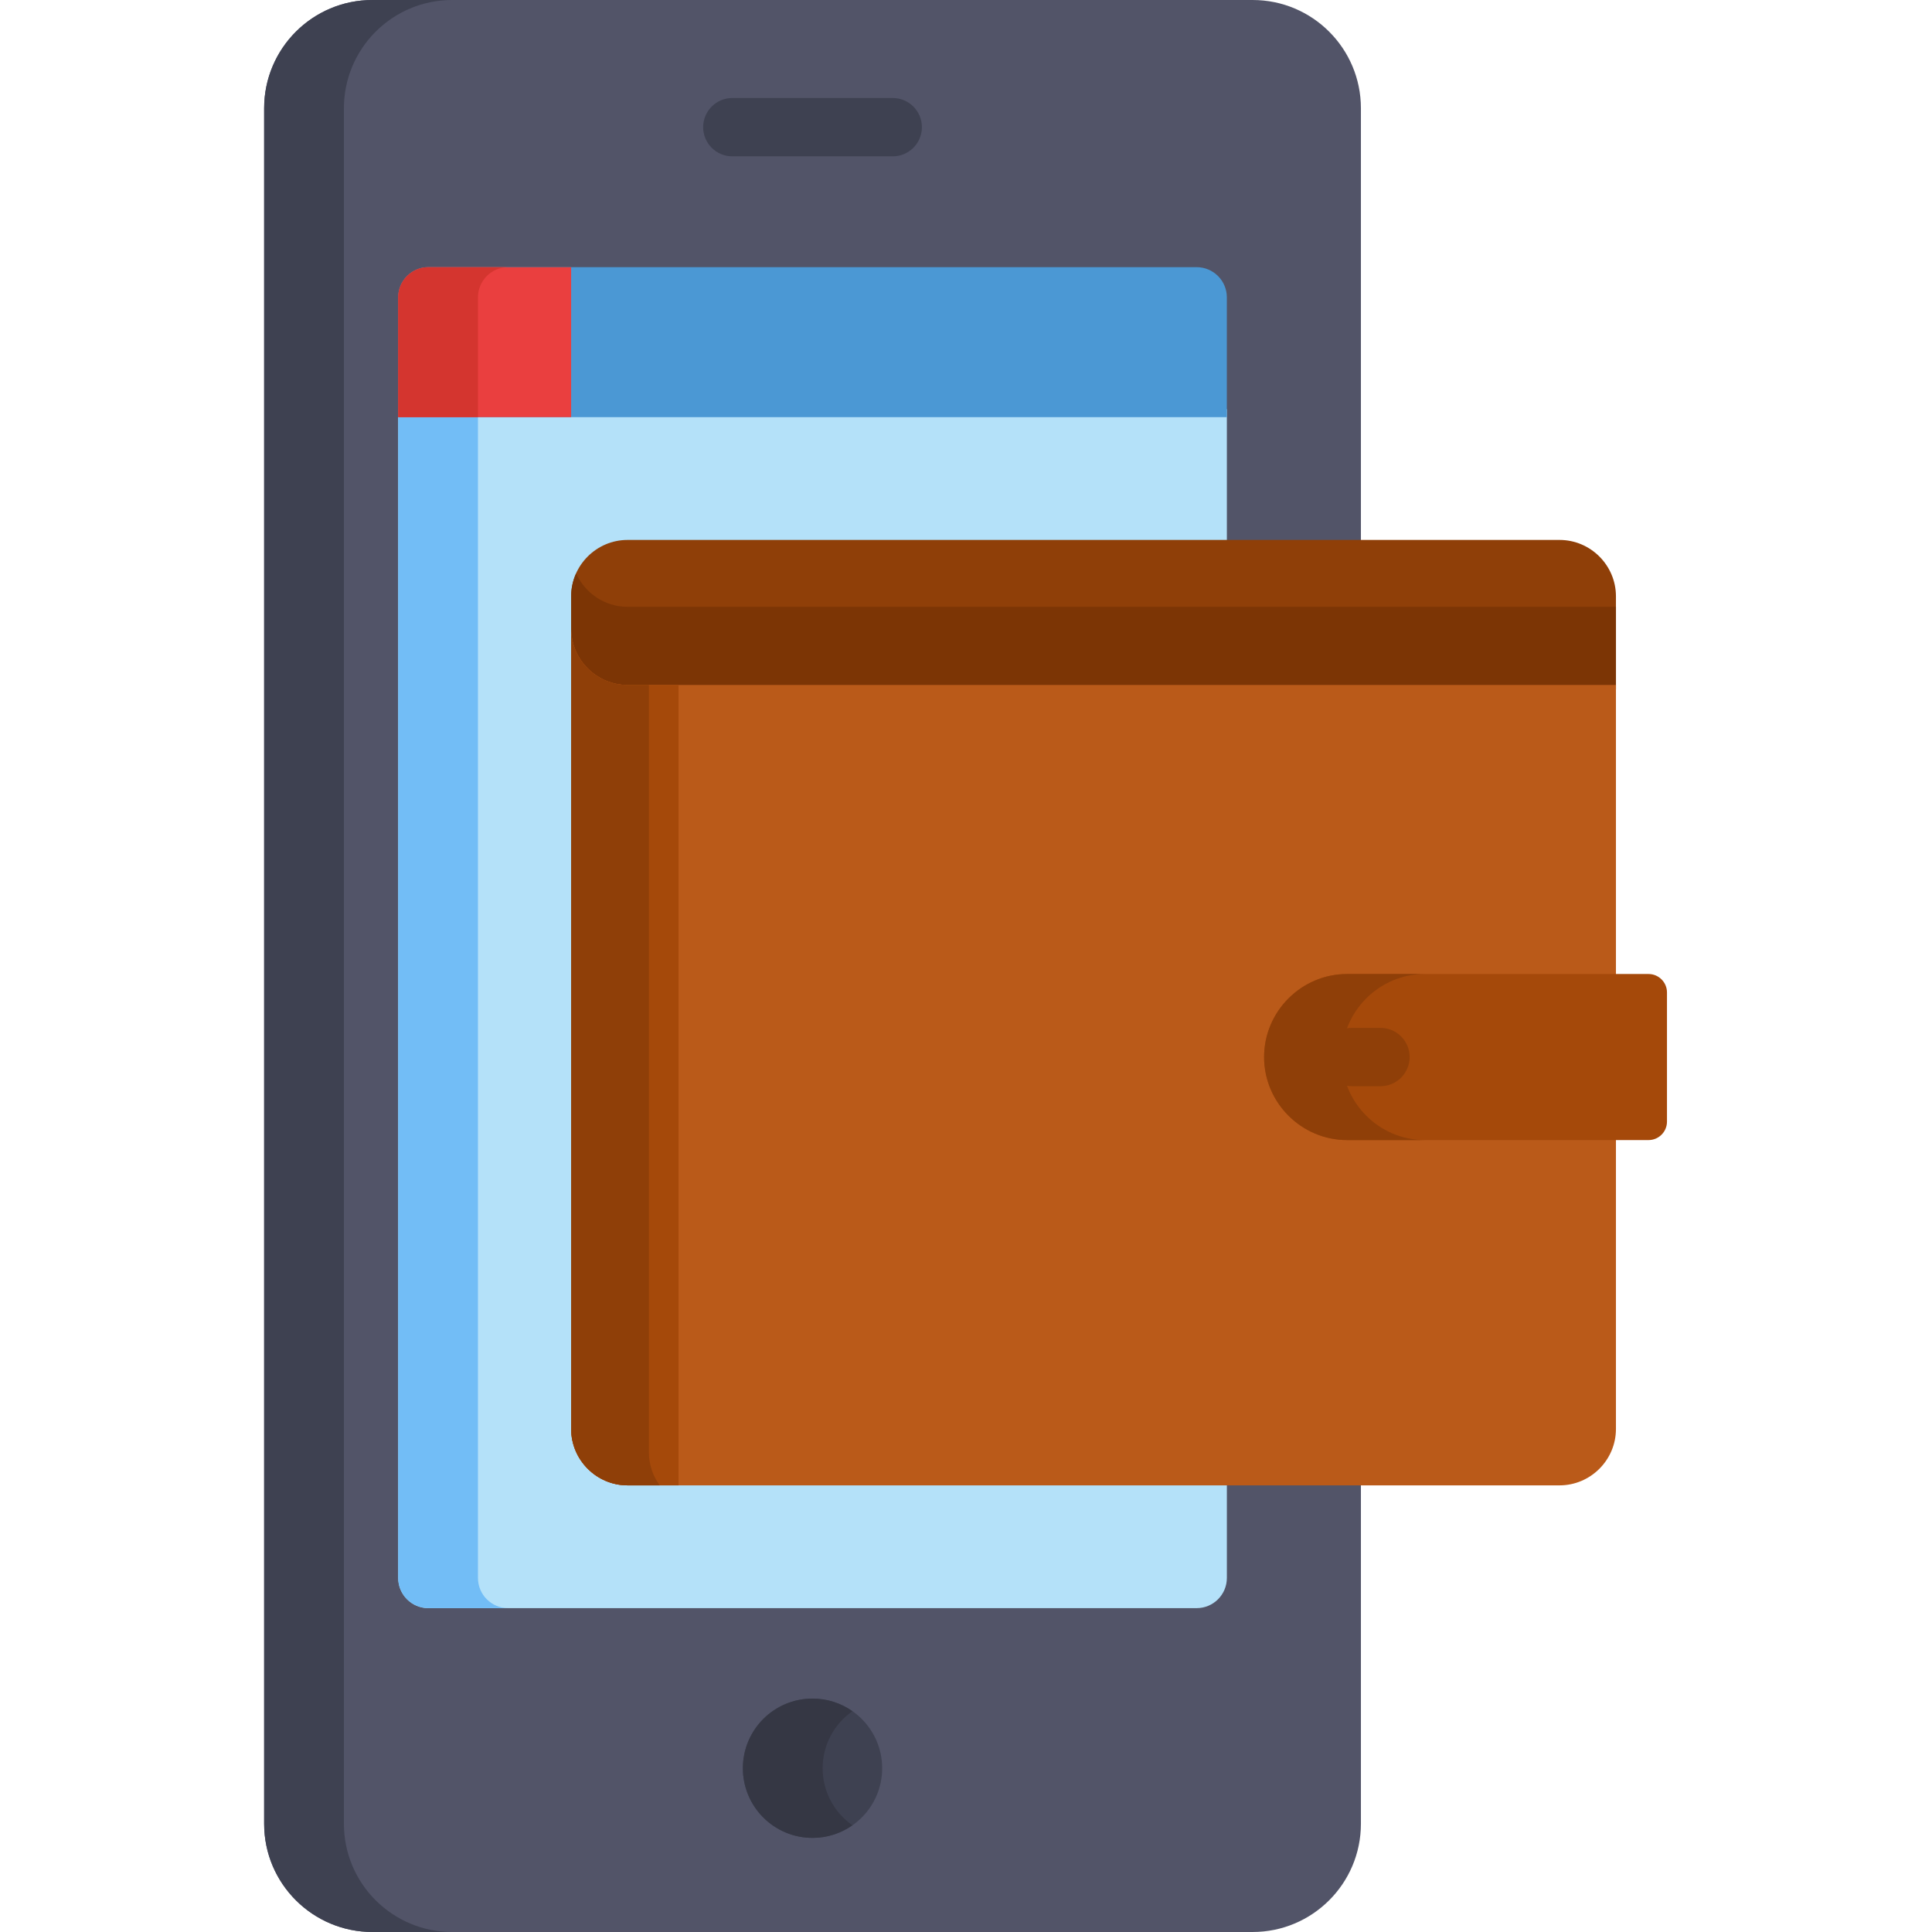
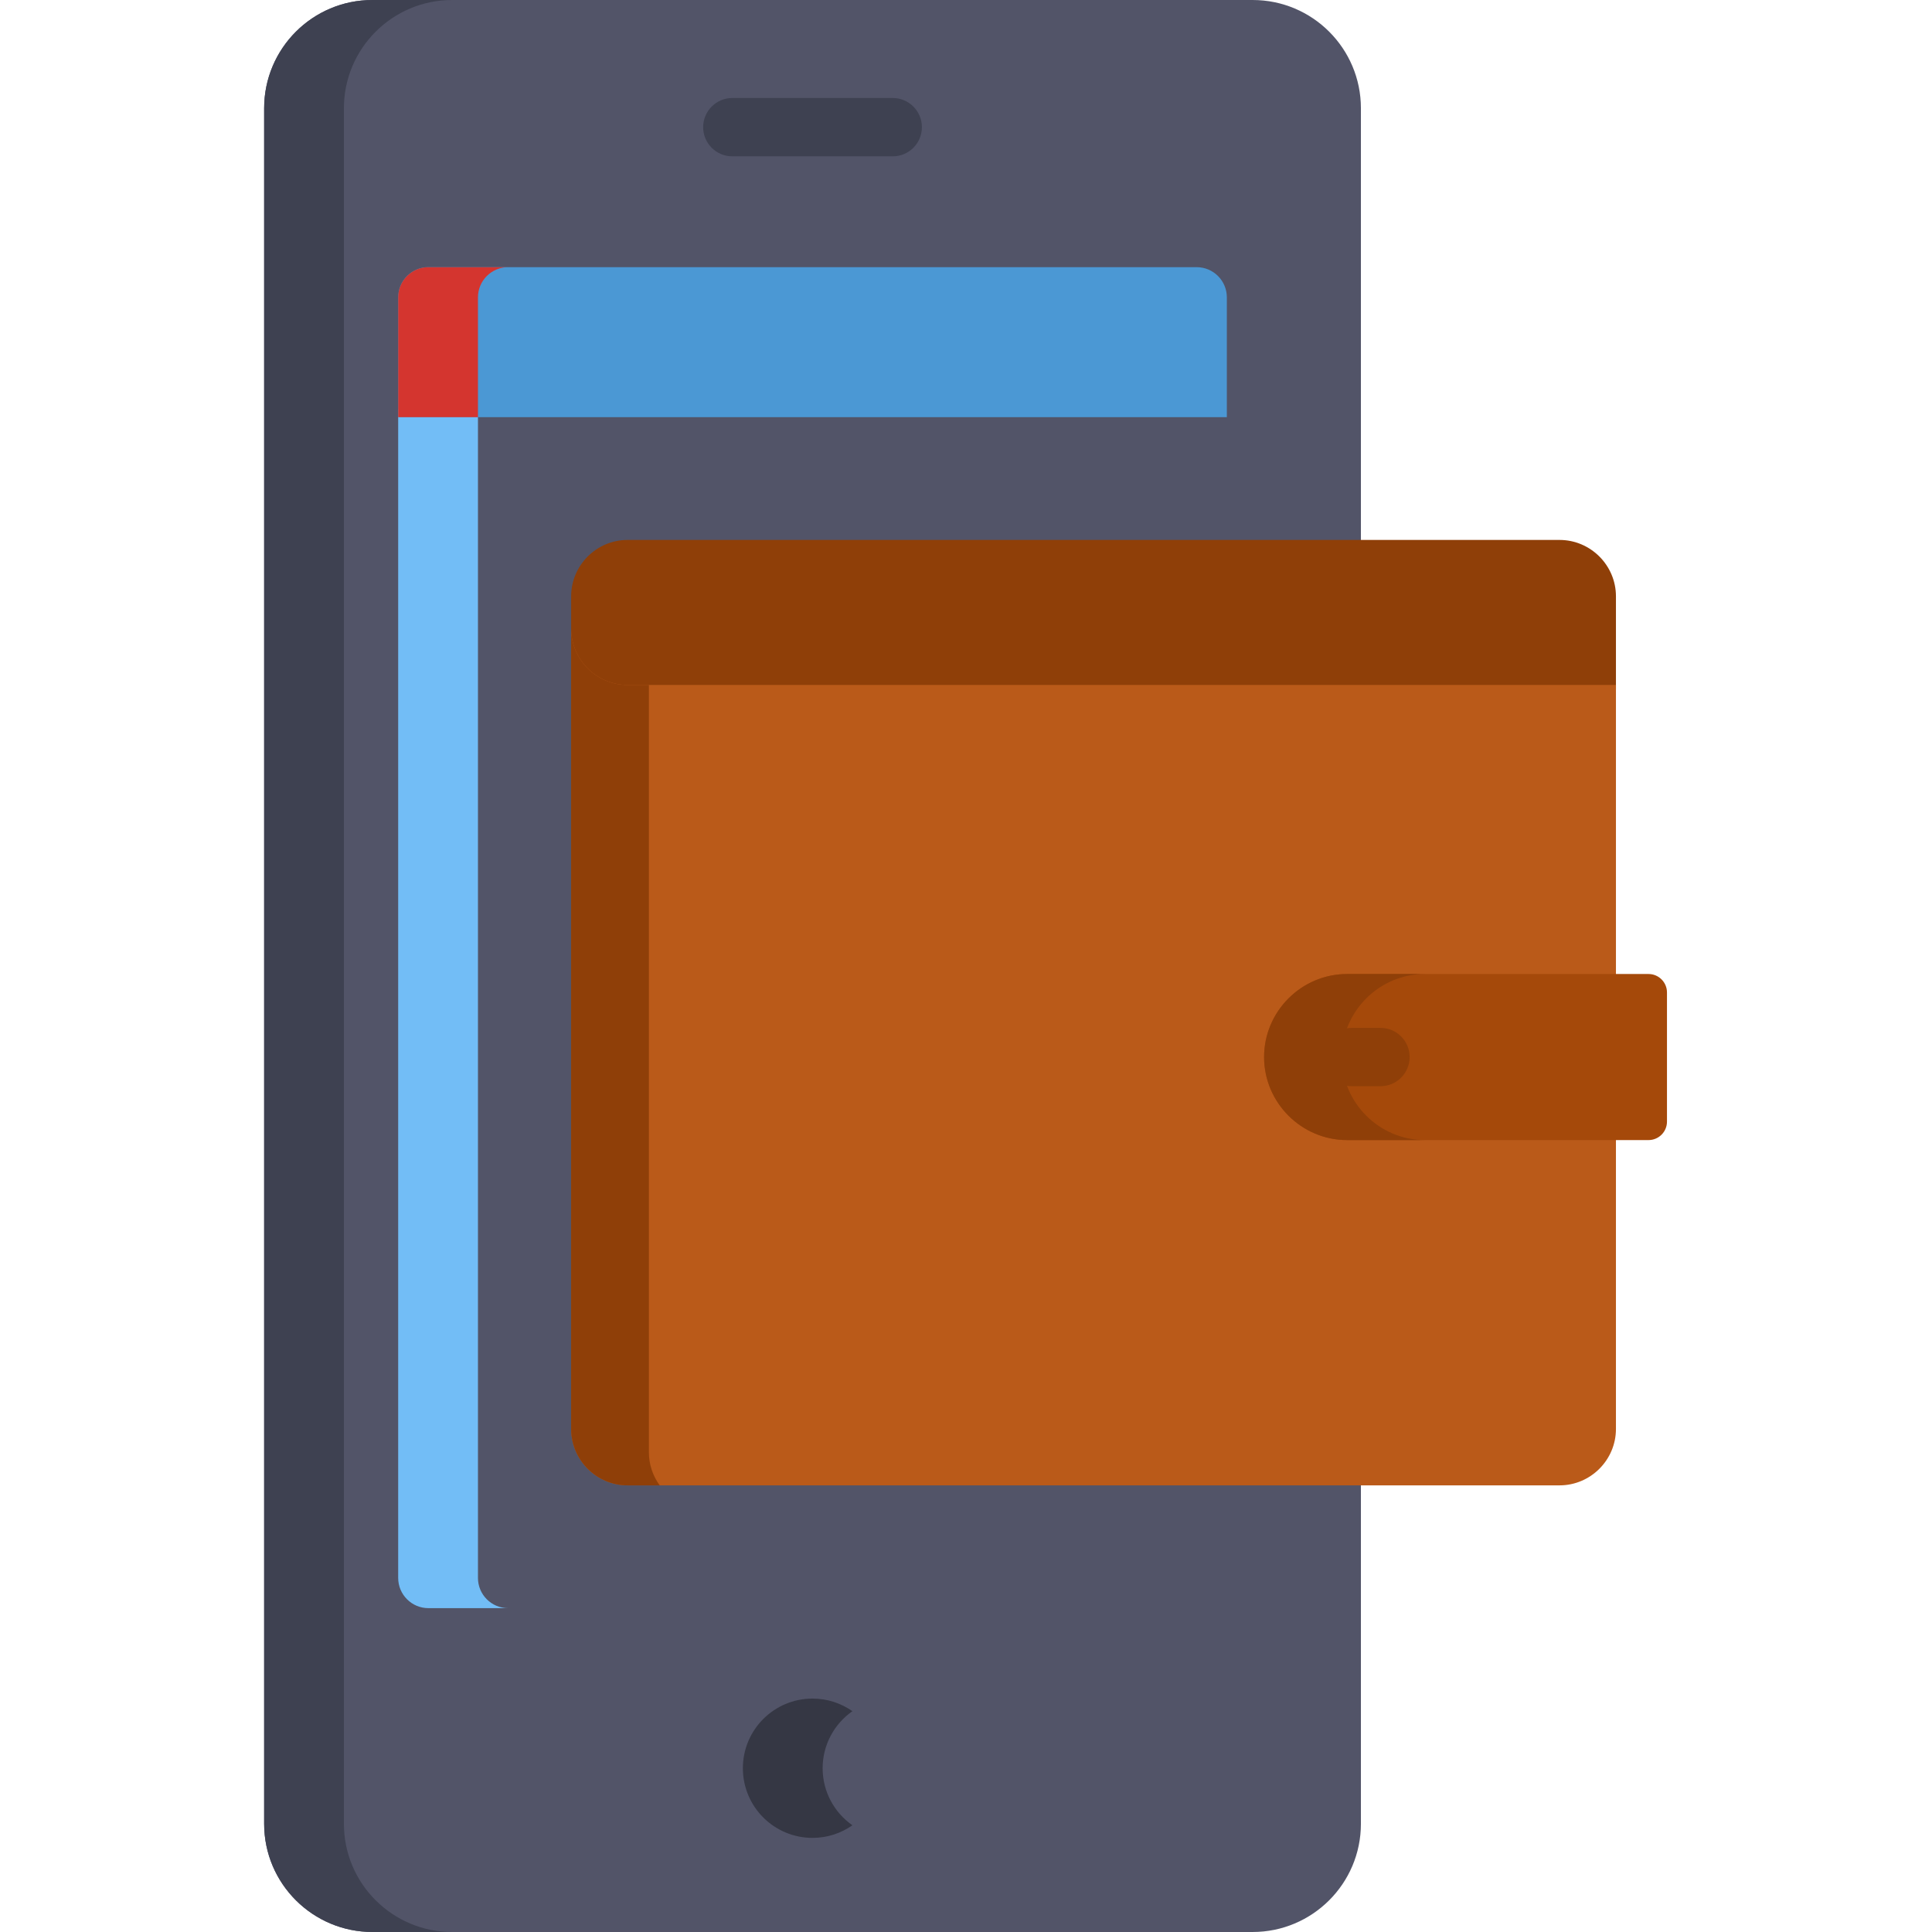
<svg xmlns="http://www.w3.org/2000/svg" height="512pt" viewBox="-70 0 512 512" width="512pt">
  <path d="m261.965 0h-233.273c-15.844 0-28.691 12.848-28.691 28.691v454.617c0 15.945 12.965 28.691 28.691 28.691h233.273c15.781 0 28.691-12.797 28.691-28.691 0-3.91 0-423.918 0-454.617 0-15.844-12.848-28.691-28.691-28.691zm0 0" fill="#525468" />
  <path d="m21.141 483.309c0-3.91 0-423.918 0-454.617 0-15.844 12.844-28.691 28.691-28.691h-21.141c-15.844 0-28.691 12.848-28.691 28.691v454.617c0 15.945 12.965 28.691 28.691 28.691h21.141c-15.73 0-28.691-12.746-28.691-28.691zm0 0" fill="#3e4151" />
-   <path d="m35.523 108.434v309.73c0 4.426 3.586 8.012 8.012 8.012h203.582c4.426 0 8.016-3.586 8.016-8.012v-309.73zm0 0" fill="#b4e1f9" />
  <path d="m56.664 418.164v-309.73h-21.141v309.73c0 4.426 3.59 8.012 8.012 8.012h21.141c-4.426 0-8.012-3.586-8.012-8.012zm0 0" fill="#72bdf6" />
  <path d="m247.117 70.801h-203.582c-4.422 0-8.012 3.586-8.012 8.012v31.738h219.605v-31.738c.004-4.426-3.586-8.012-8.012-8.012zm0 0" fill="#4b98d4" />
-   <path d="m81.359 70.801h-37.824c-4.422 0-8.012 3.586-8.012 8.012v31.738h45.836zm0 0" fill="#ea3f3f" />
  <path d="m64.676 70.801h-21.141c-4.422 0-8.012 3.586-8.012 8.012v31.738h21.141v-31.738c0-4.426 3.586-8.012 8.012-8.012zm0 0" fill="#d4352f" />
-   <path d="m163.785 468.602c0 10.195-8.262 18.457-18.457 18.457s-18.457-8.262-18.457-18.457c0-10.195 8.262-18.457 18.457-18.457s18.457 8.262 18.457 18.457zm0 0" fill="#3e4151" />
  <path d="m148.008 468.602c0-6.262 3.125-11.781 7.891-15.121-2.996-2.098-6.637-3.34-10.57-3.34-10.195 0-18.461 8.266-18.461 18.461 0 10.191 8.266 18.457 18.461 18.457 3.934 0 7.574-1.242 10.57-3.34-4.766-3.336-7.891-8.859-7.891-15.117zm0 0" fill="#353744" />
  <path d="m166.586 41.43h-42.516c-4.266 0-7.727-3.461-7.727-7.73 0-4.266 3.461-7.727 7.727-7.727h42.516c4.266 0 7.727 3.461 7.727 7.727 0 4.27-3.461 7.73-7.727 7.73zm0 0" fill="#3e4151" />
  <path d="m343.293 143.09c-8.676 0-227.555 0-246.988 0-8.219 0-14.945 6.723-14.945 14.945v9.711c0 8.219 6.727 14.945 14.945 14.945h261.938v-24.656c0-8.223-6.727-14.945-14.949-14.945zm0 0" fill="#8f3f08" />
-   <path d="m82.676 151.949c-.84 1.863-1.316 3.918-1.316 6.086v9.711c0 8.223 6.727 14.945 14.945 14.945h261.938v-21.879h-261.938c-6.055 0-11.285-3.656-13.629-8.863zm0 0" fill="#7c3505" />
  <path d="m288.758 300.379c-12.105 0-22.004-8.148-22.004-20.25 0-12.105 9.898-20.254 22.004-20.254h69.484v-78.352h-261.938c-8.219 0-14.945-6.723-14.945-14.945v212.109c0 8.223 6.727 14.949 14.945 14.949h246.988c8.223 0 14.949-6.727 14.949-14.949v-78.305h-69.484zm0 0" fill="#ba5a19" />
-   <path d="m109.828 181.523h-13.523c-8.219 0-14.945-6.727-14.945-14.945v212.109c0 8.223 6.727 14.949 14.945 14.949h13.523zm0 0" fill="#a5490a" />
  <path d="m96.305 393.637h8.527c-1.801-2.469-2.867-5.496-2.867-8.77v-203.344h-5.66c-8.227 0-14.945-6.73-14.945-14.945v212.109c0 8.223 6.727 14.949 14.945 14.949zm0 0" fill="#8f3f08" />
  <path d="m366.875 258.121h-79.871c-12.102 0-22.004 9.902-22.004 22.008 0 12.102 9.902 22.004 22.004 22.004h79.871c2.699 0 4.891-2.191 4.891-4.891v-34.23c0-2.699-2.191-4.891-4.891-4.891zm0 0" fill="#a5490a" />
  <g fill="#8f3f08">
    <path d="m285.602 280.129c0-12.105 9.906-22.008 22.008-22.008h-20.605c-12.105 0-22.008 9.902-22.008 22.008 0 12.102 9.906 22.004 22.008 22.004h20.605c-12.102 0-22.008-9.902-22.008-22.004zm0 0" />
    <path d="m295.844 287.855h-7.594c-4.27 0-7.727-3.461-7.727-7.727 0-4.27 3.457-7.73 7.727-7.73h7.594c4.266 0 7.727 3.461 7.727 7.73 0 4.266-3.461 7.727-7.727 7.727zm0 0" />
  </g>
</svg>